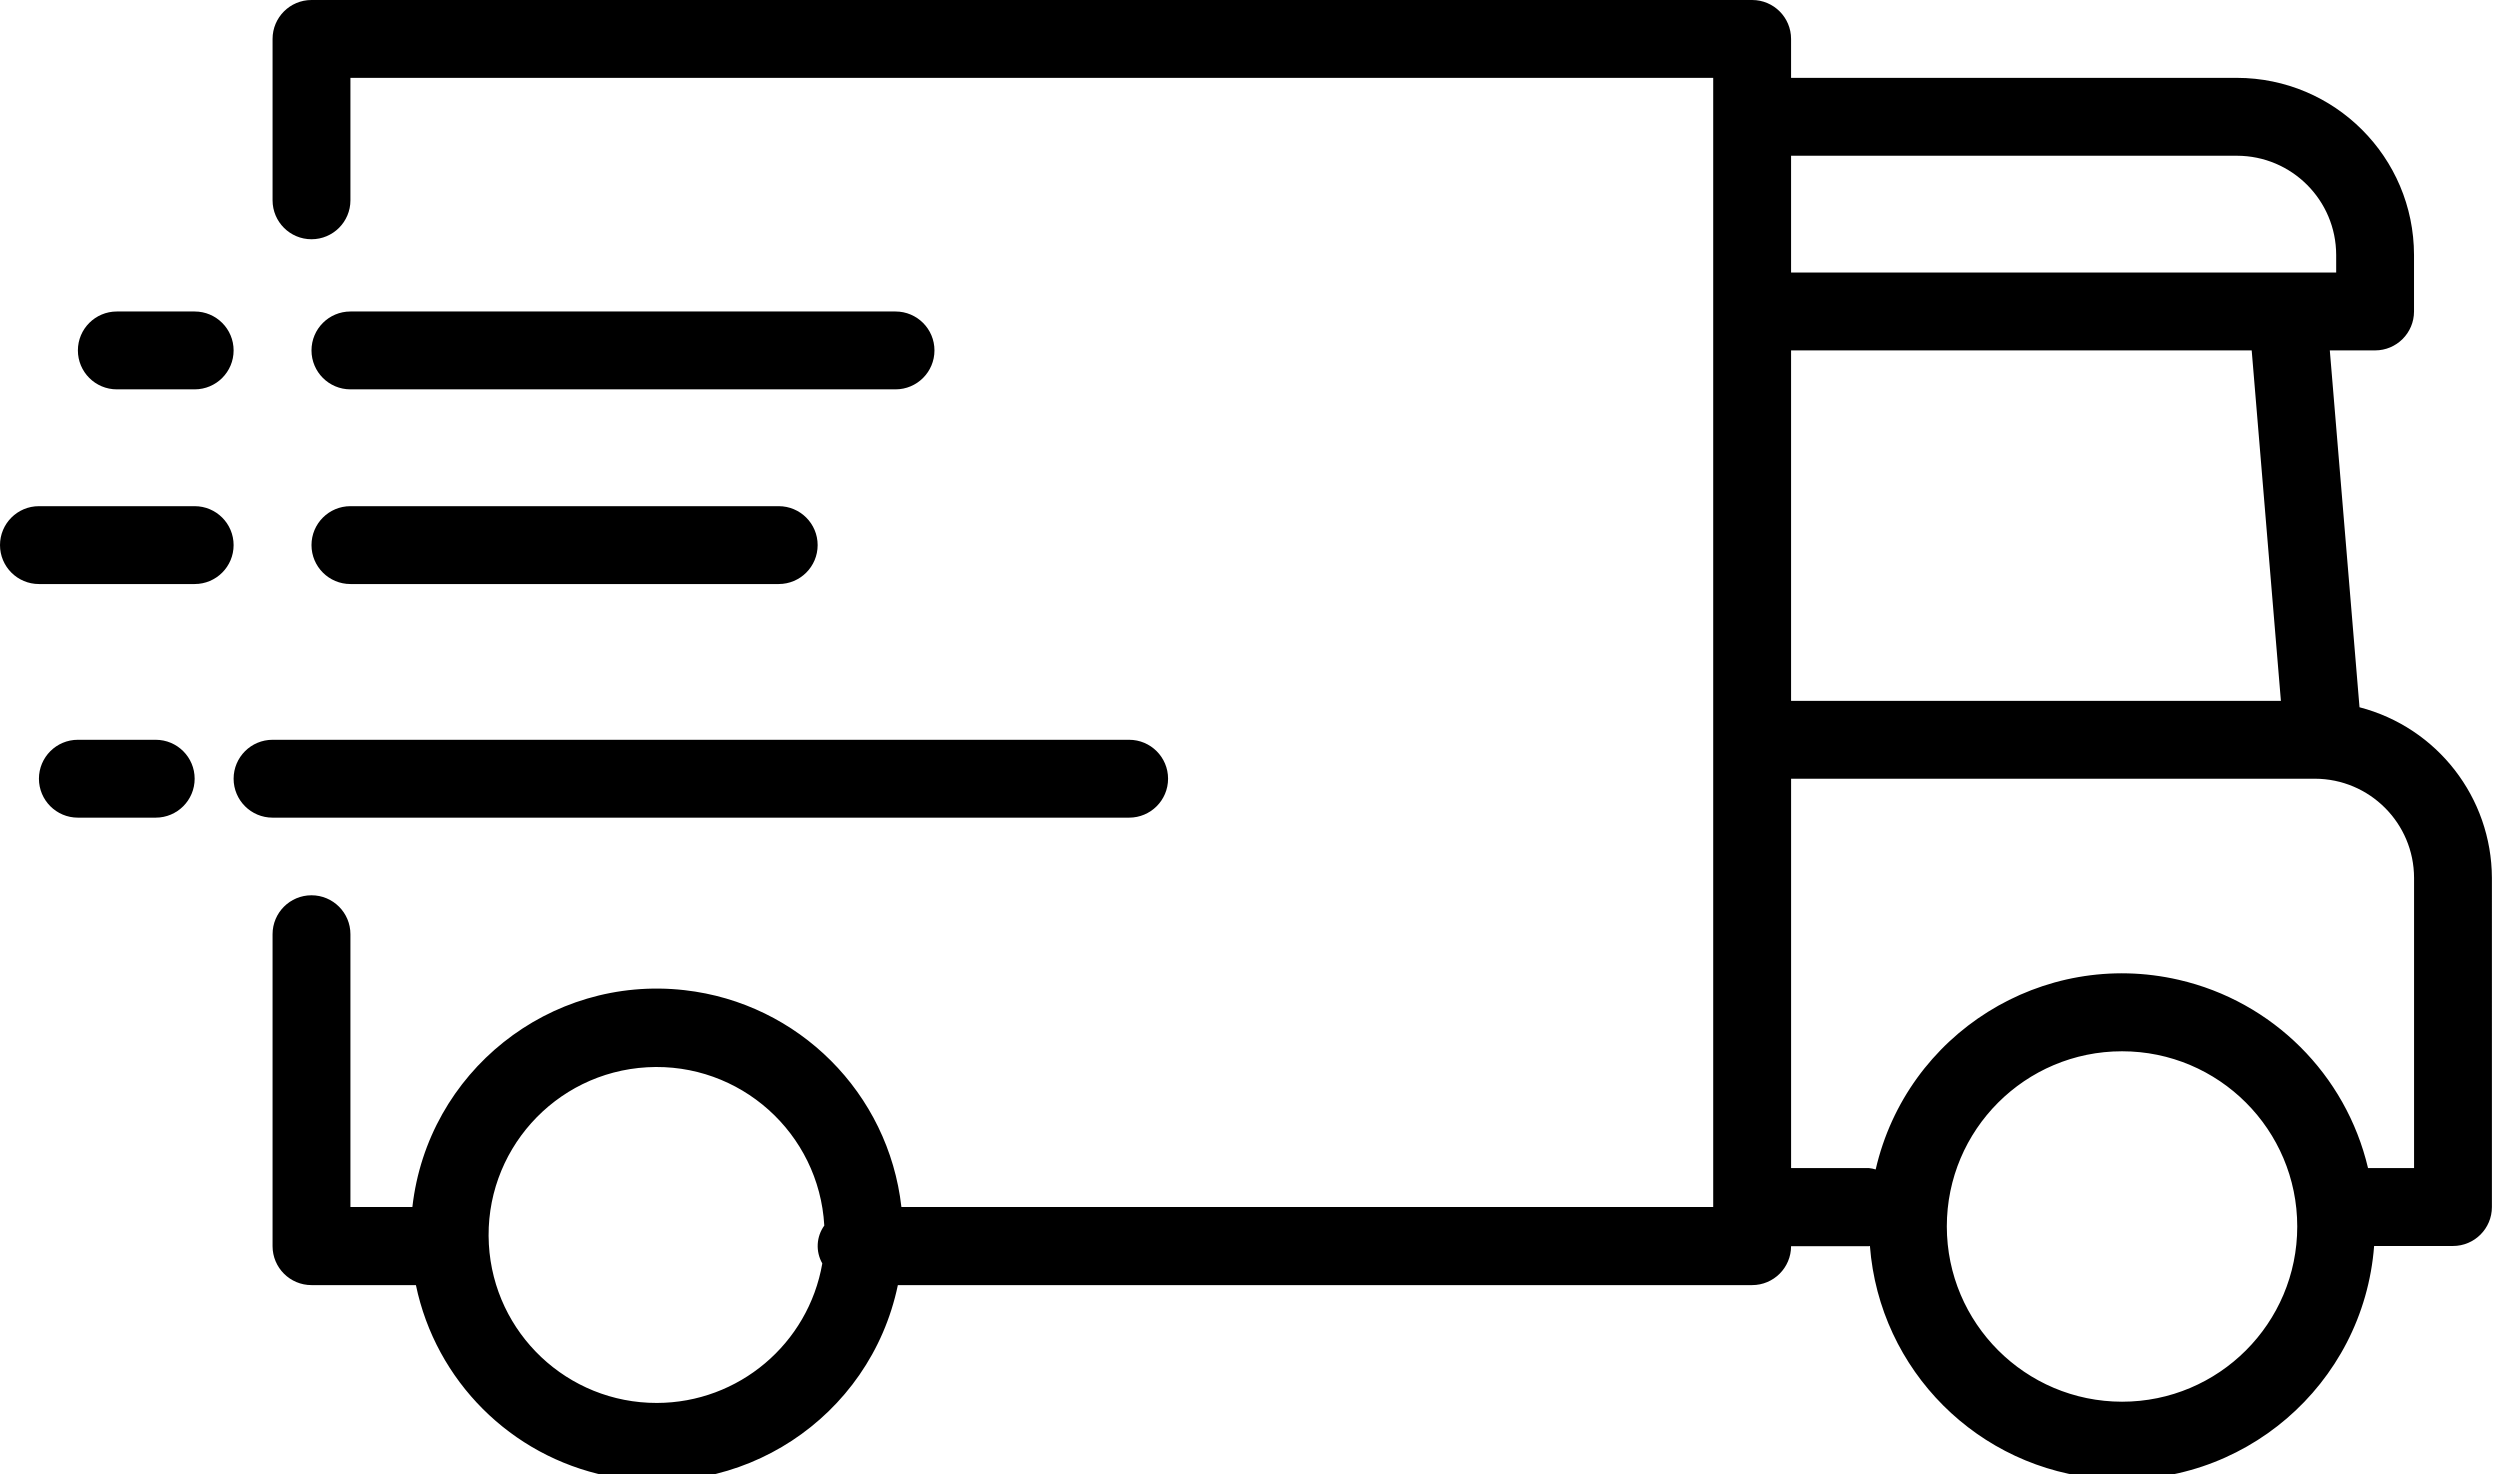
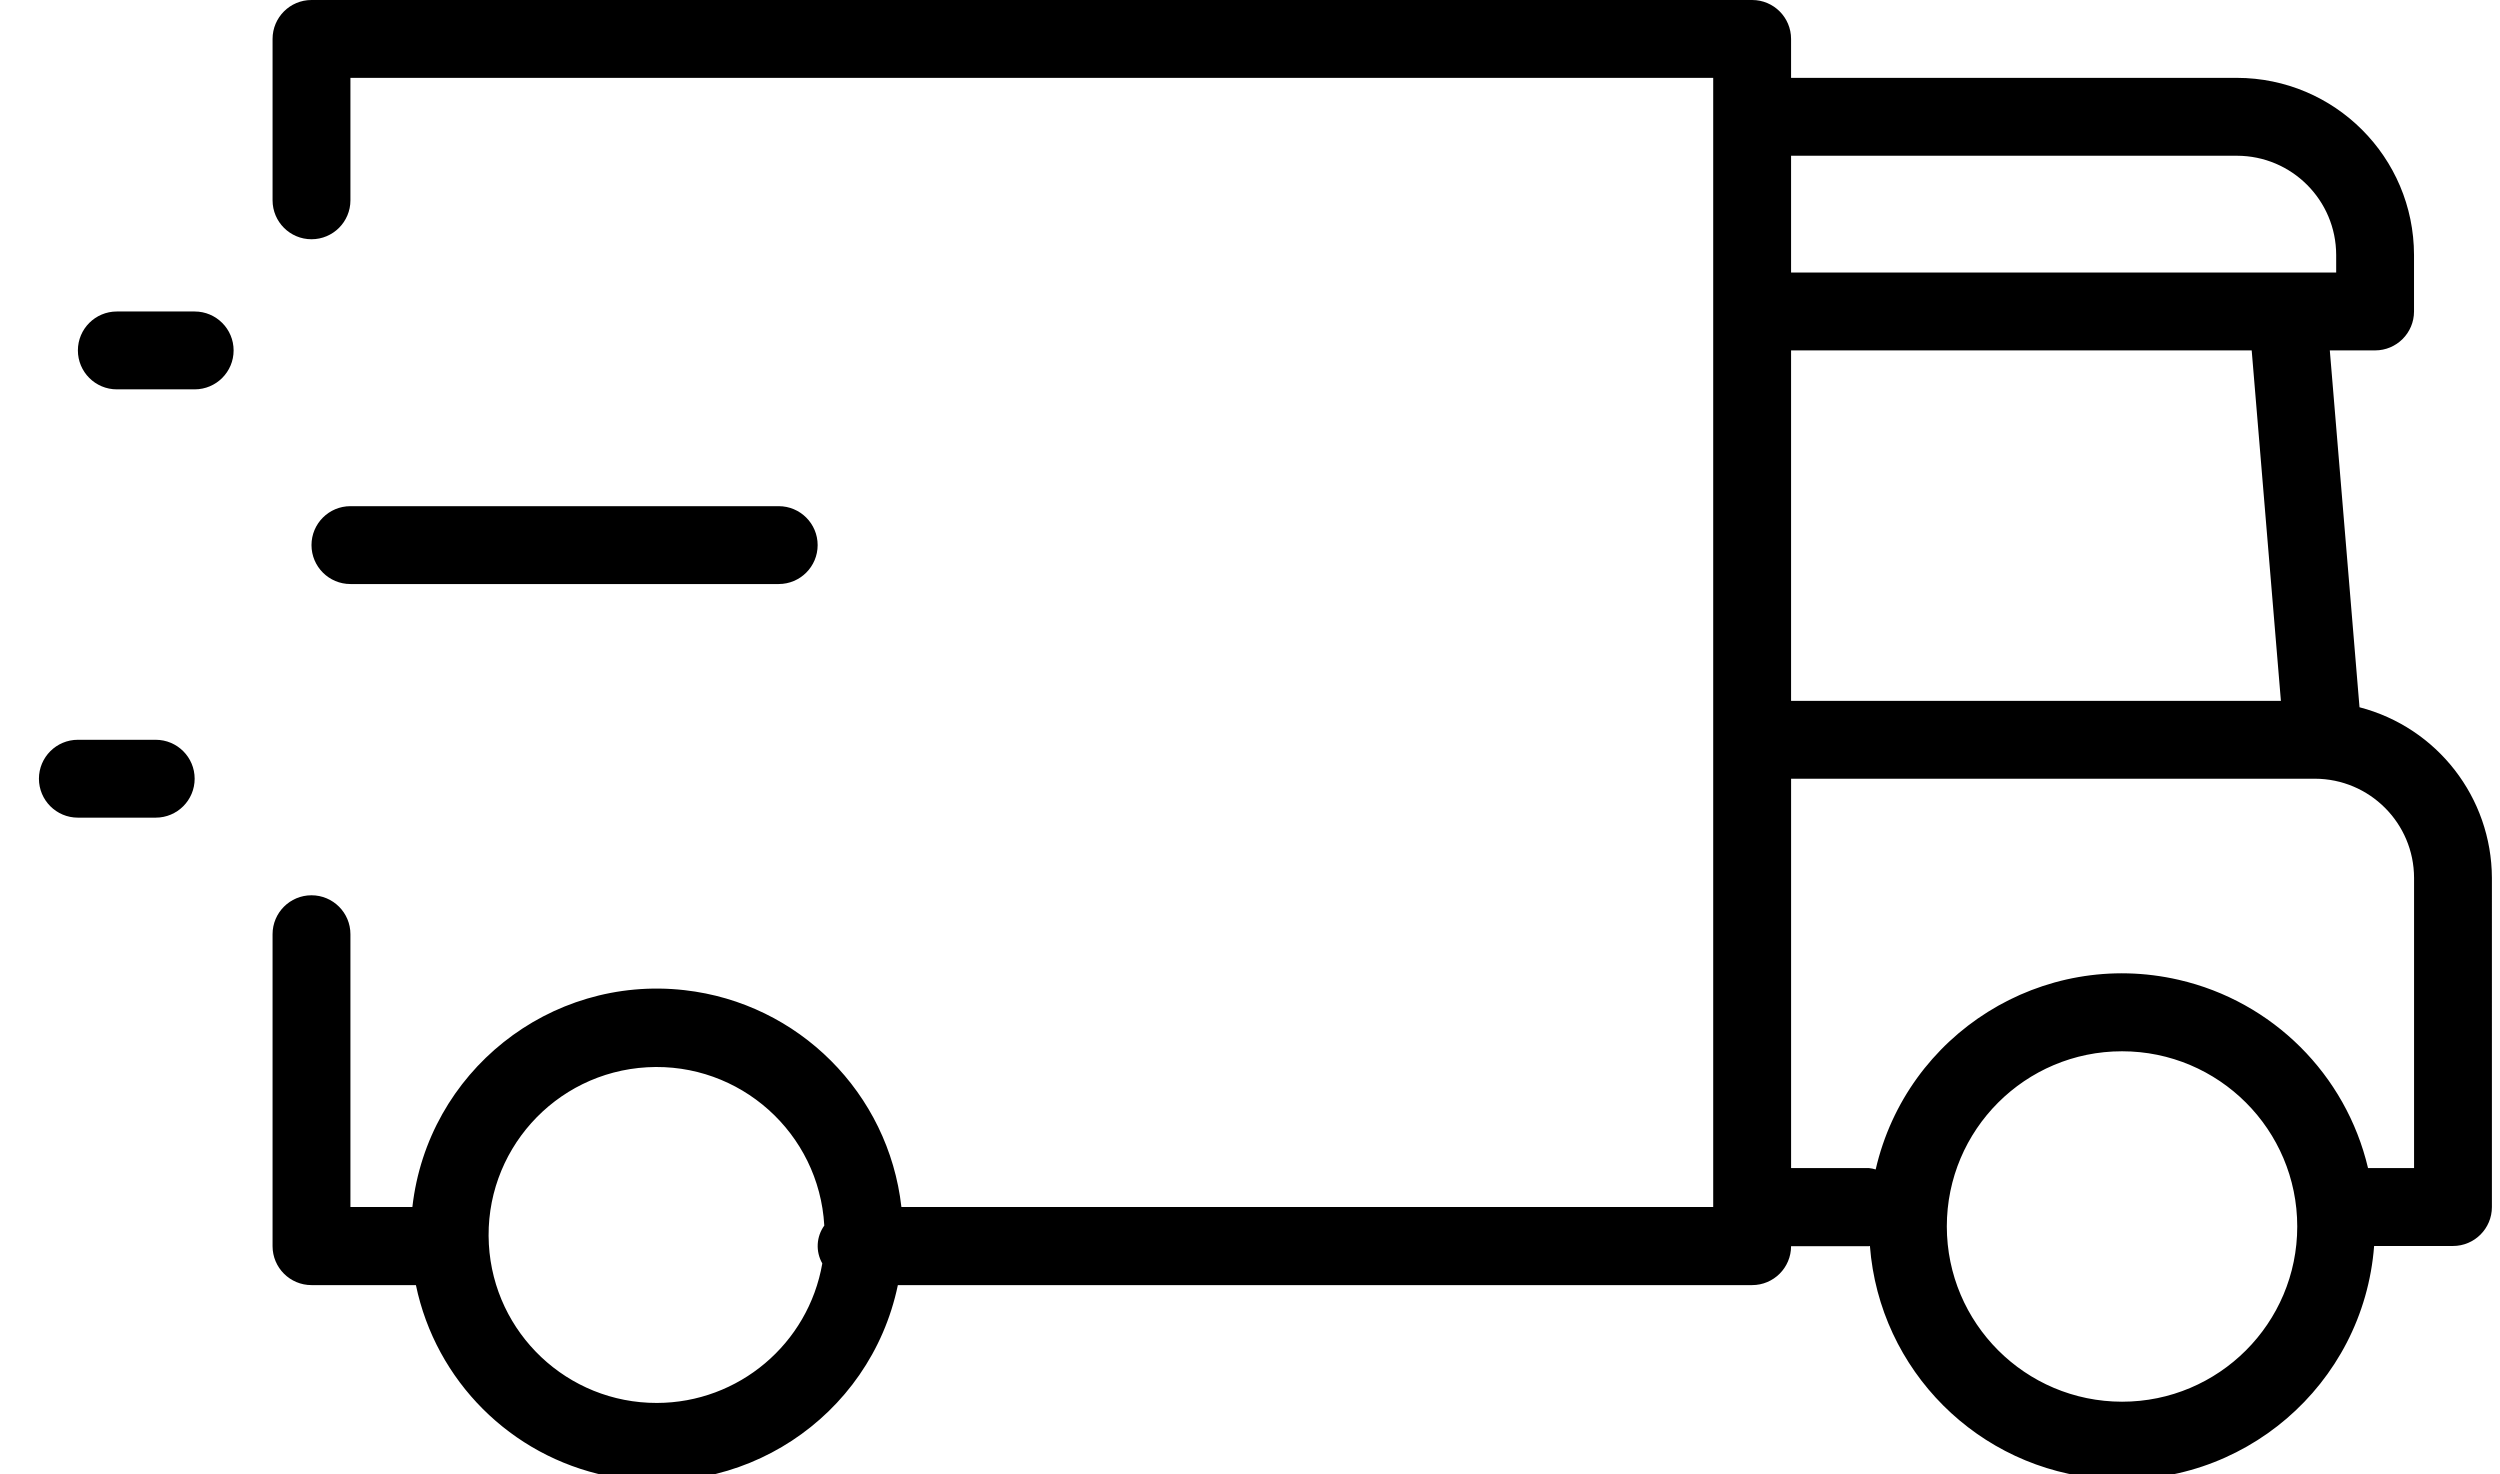
<svg xmlns="http://www.w3.org/2000/svg" version="1.1" enable-background="new 0 0 123 80" xml:space="preserve" width="117" height="69">
-   <rect id="backgroundrect" width="100%" height="100%" x="0" y="0" fill="none" stroke="none" />
  <g class="currentLayer" style="">
    <title>Layer 1</title>
    <g id="XMLID_497_" class="">
      <g id="XMLID_498_">
        <g id="XMLID_499_">
          <path id="XMLID_507_" d="M12.756,43.721 v14.6 c0,1.006 0.816,1.822 1.822,1.822 h4.887 c0.935,4.487 4.441,7.992 8.927,8.927 c6.229,1.298 12.33,-2.699 13.628,-8.927 H82 c1.006,0 1.822,-0.816 1.822,-1.822 h3.644 c0.016,0 0.029,-0.009 0.046,-0.009 c0.446,5.822 5.072,10.448 10.894,10.894 c6.516,0.5 12.204,-4.378 12.703,-10.894 h3.69 c1.006,0 1.822,-0.816 1.822,-1.822 V41.087 c-0.013,-3.76 -2.557,-7.04 -6.196,-7.987 l-1.39,-16.701 h2.119 c1.006,0 1.822,-0.816 1.822,-1.822 v-2.646 c-0.006,-4.575 -3.713,-8.282 -8.287,-8.287 H83.822 V1.822 c0,-1.006 -0.816,-1.822 -1.822,-1.822 H14.578 c-1.006,0 -1.822,0.816 -1.822,1.822 v7.553 c0,1.006 0.816,1.822 1.822,1.822 s1.822,-0.816 1.822,-1.822 v-5.731 h63.778 v52.845 H42.186 c-0.603,-5.336 -4.814,-9.547 -10.15,-10.15 c-6.32,-0.714 -12.023,3.83 -12.737,10.15 H16.4 V43.721 c0,-1.006 -0.816,-1.822 -1.822,-1.822 S12.756,42.714 12.756,43.721 zM91.111,57.4 c0,-4.529 3.671,-8.2 8.2,-8.2 s8.2,3.671 8.2,8.2 s-3.671,8.2 -8.2,8.2 C94.785,65.595 91.116,61.927 91.111,57.4 zM83.822,36.444 h24.513 c2.563,0.003 4.64,2.08 4.643,4.643 v13.579 h-2.154 c-1.035,-4.385 -4.47,-7.801 -8.86,-8.811 c-6.367,-1.466 -12.716,2.508 -14.182,8.875 c-0.103,-0.031 -0.208,-0.053 -0.315,-0.064 h-3.644 V36.444 zM83.822,16.4 h21.557 l1.367,16.4 H83.822 V16.4 zM83.822,7.289 h20.868 c2.563,0.003 4.64,2.08 4.643,4.643 v0.824 H83.822 V7.289 zM30.287,49.948 c4.335,-0.243 8.046,3.073 8.29,7.408 c-0.376,0.522 -0.412,1.215 -0.093,1.773 c-0.653,3.767 -3.918,6.521 -7.741,6.529 h-0.002 c-4.175,0.007 -7.628,-3.251 -7.862,-7.42 C22.635,53.903 25.952,50.192 30.287,49.948 z" />
-           <path id="XMLID_506_" d="M14.578,16.4 c0,1.006 0.816,1.822 1.822,1.822 h25.511 c1.006,0 1.822,-0.816 1.822,-1.822 c0,-1.006 -0.816,-1.822 -1.822,-1.822 H16.4 C15.394,14.578 14.578,15.394 14.578,16.4 z" />
-           <path id="XMLID_504_" d="M10.933,36.444 c0,1.006 0.816,1.822 1.822,1.822 h40.089 c1.006,0 1.822,-0.816 1.822,-1.822 s-0.816,-1.822 -1.822,-1.822 H12.756 C11.749,34.622 10.933,35.438 10.933,36.444 z" />
          <path id="XMLID_503_" d="M14.578,25.511 c0,1.006 0.816,1.822 1.822,1.822 h20.044 c1.006,0 1.822,-0.816 1.822,-1.822 s-0.816,-1.822 -1.822,-1.822 H16.4 C15.394,23.689 14.578,24.505 14.578,25.511 z" />
          <path id="XMLID_502_" d="M10.933,16.4 c0,-1.006 -0.816,-1.822 -1.822,-1.822 H5.467 c-1.006,0 -1.822,0.816 -1.822,1.822 c0,1.006 0.816,1.822 1.822,1.822 h3.644 C10.117,18.222 10.933,17.406 10.933,16.4 z" />
          <path id="XMLID_501_" d="M1.822,36.444 c0,1.006 0.816,1.822 1.822,1.822 h3.644 c1.006,0 1.822,-0.816 1.822,-1.822 s-0.816,-1.822 -1.822,-1.822 H3.644 C2.638,34.622 1.822,35.438 1.822,36.444 z" />
-           <path id="XMLID_500_" d="M4.7683715642676816e-8,25.511 c0,1.006 0.816,1.822 1.822,1.822 h7.289 c1.006,0 1.822,-0.816 1.822,-1.822 s-0.816,-1.822 -1.822,-1.822 H1.822 C0.816,23.689 4.7683715642676816e-8,24.505 4.7683715642676816e-8,25.511 z" />
        </g>
      </g>
    </g>
  </g>
</svg>